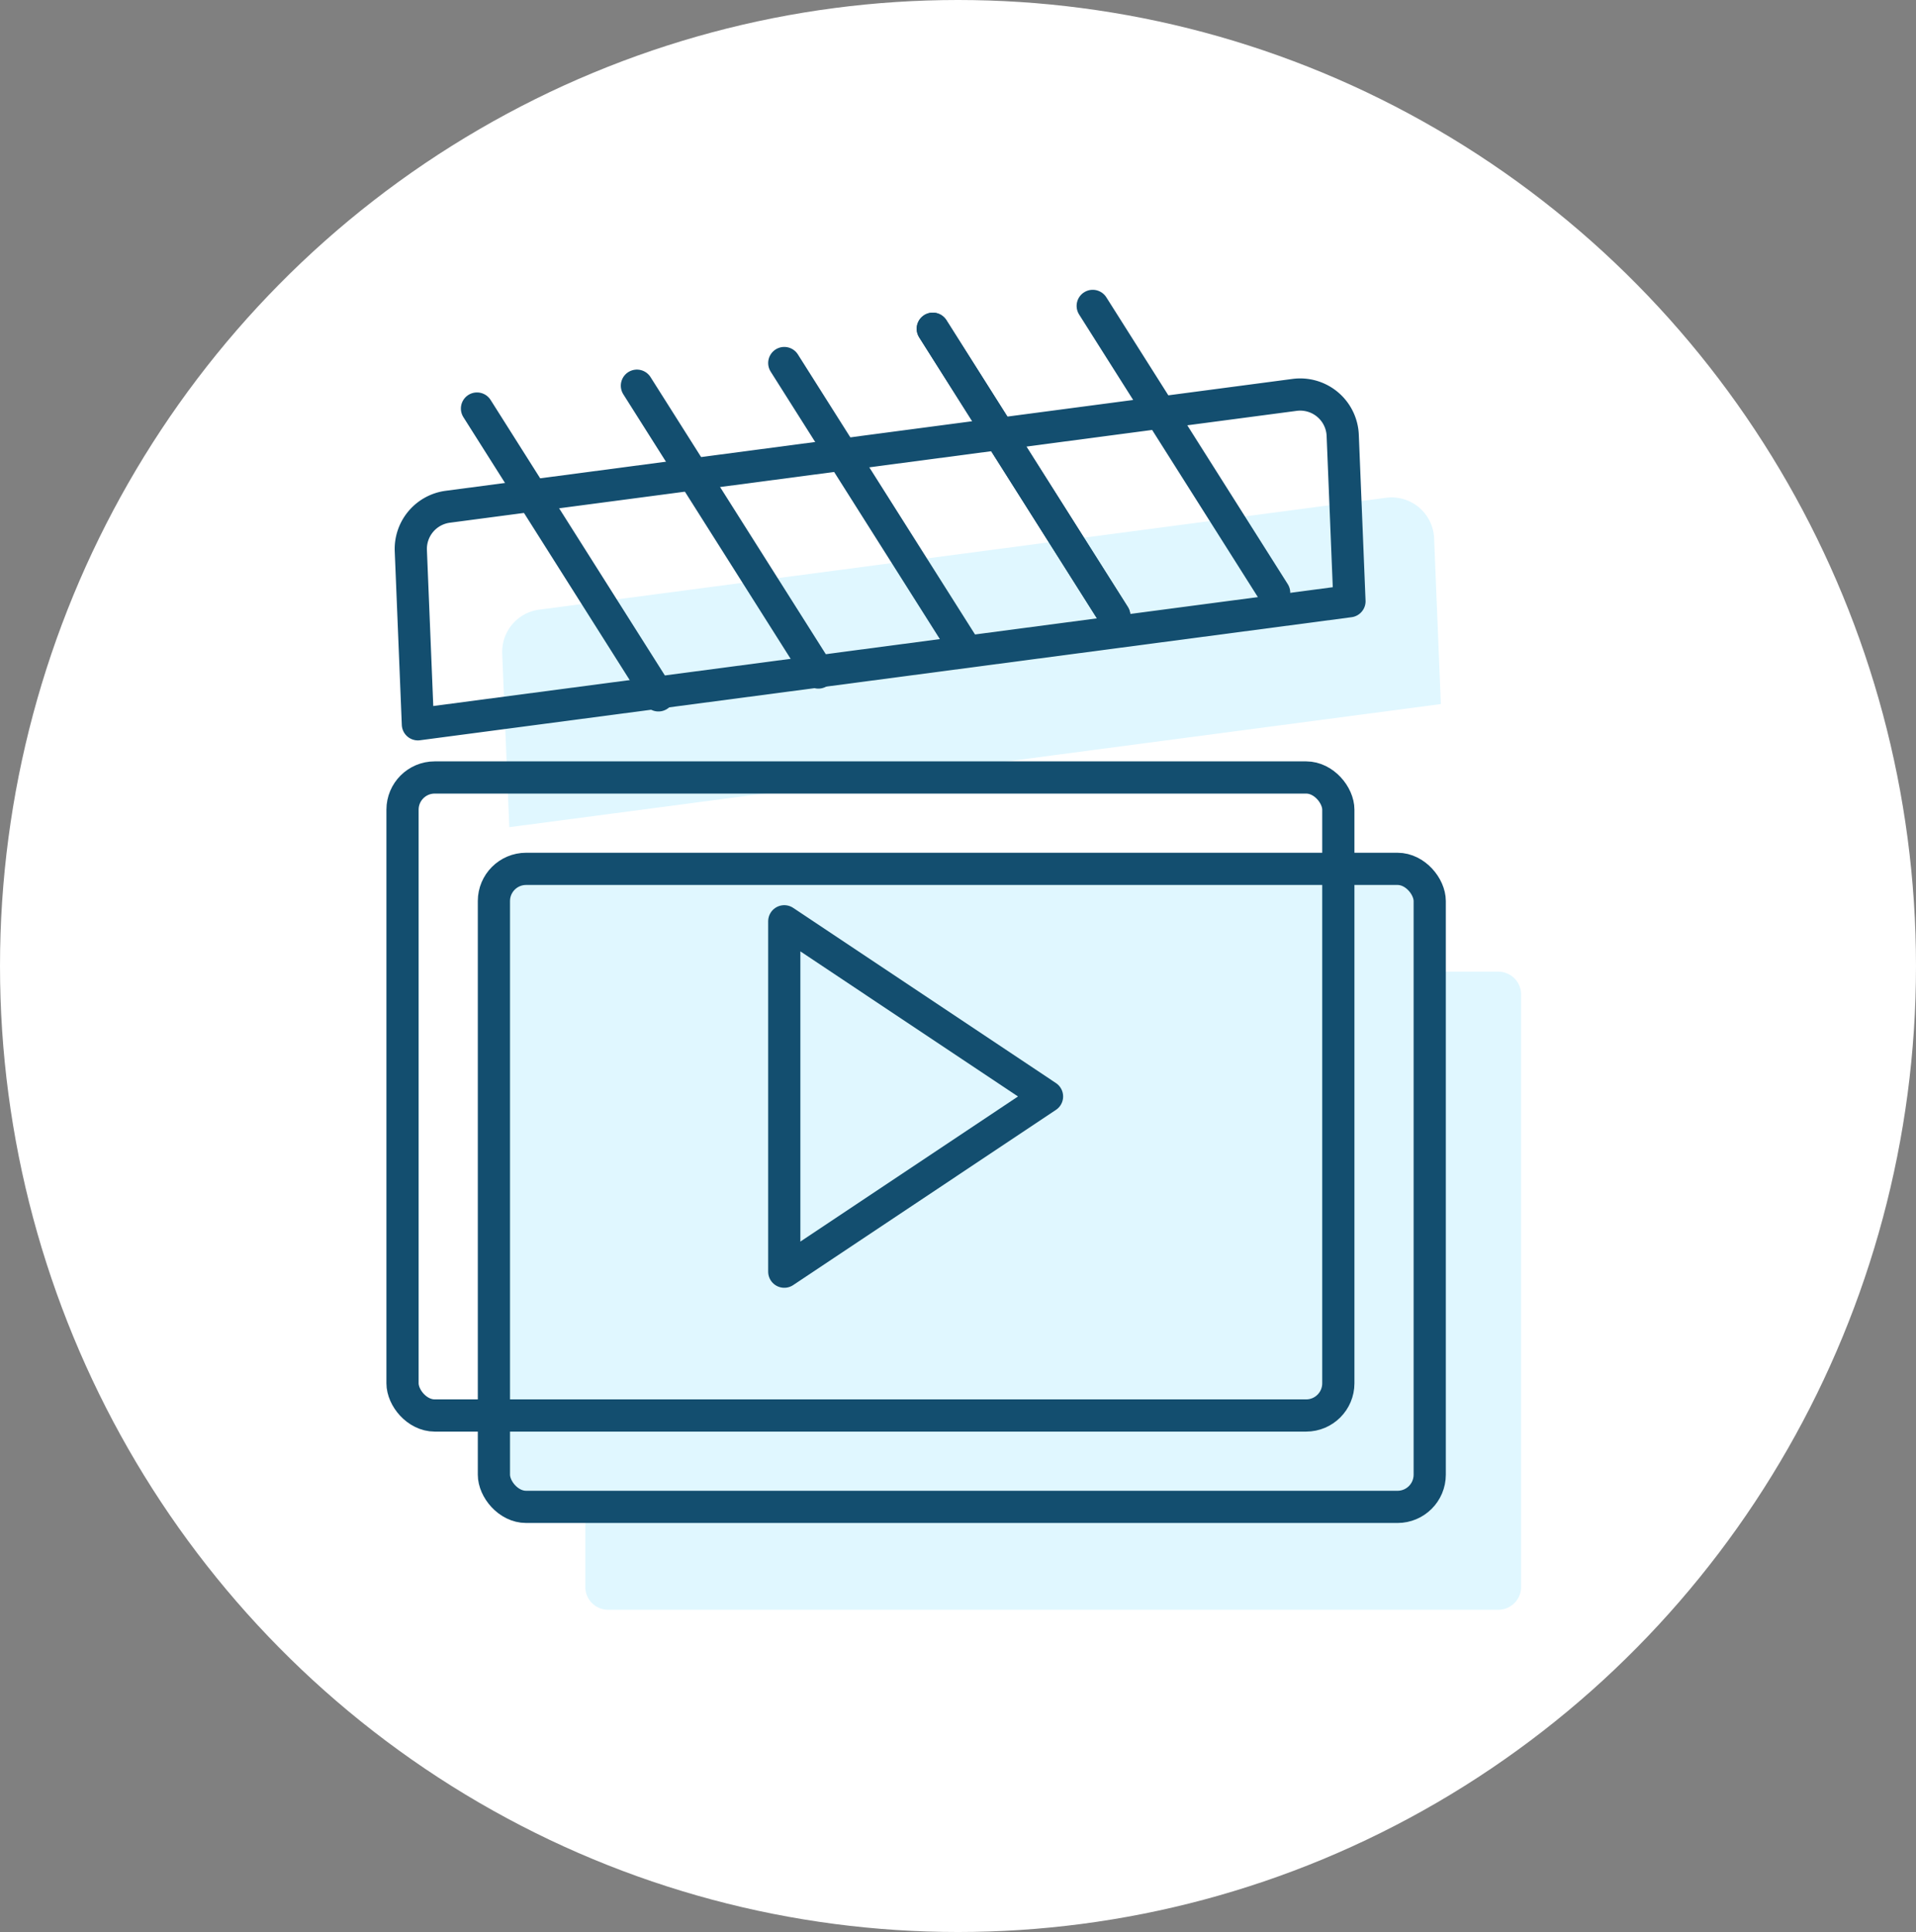
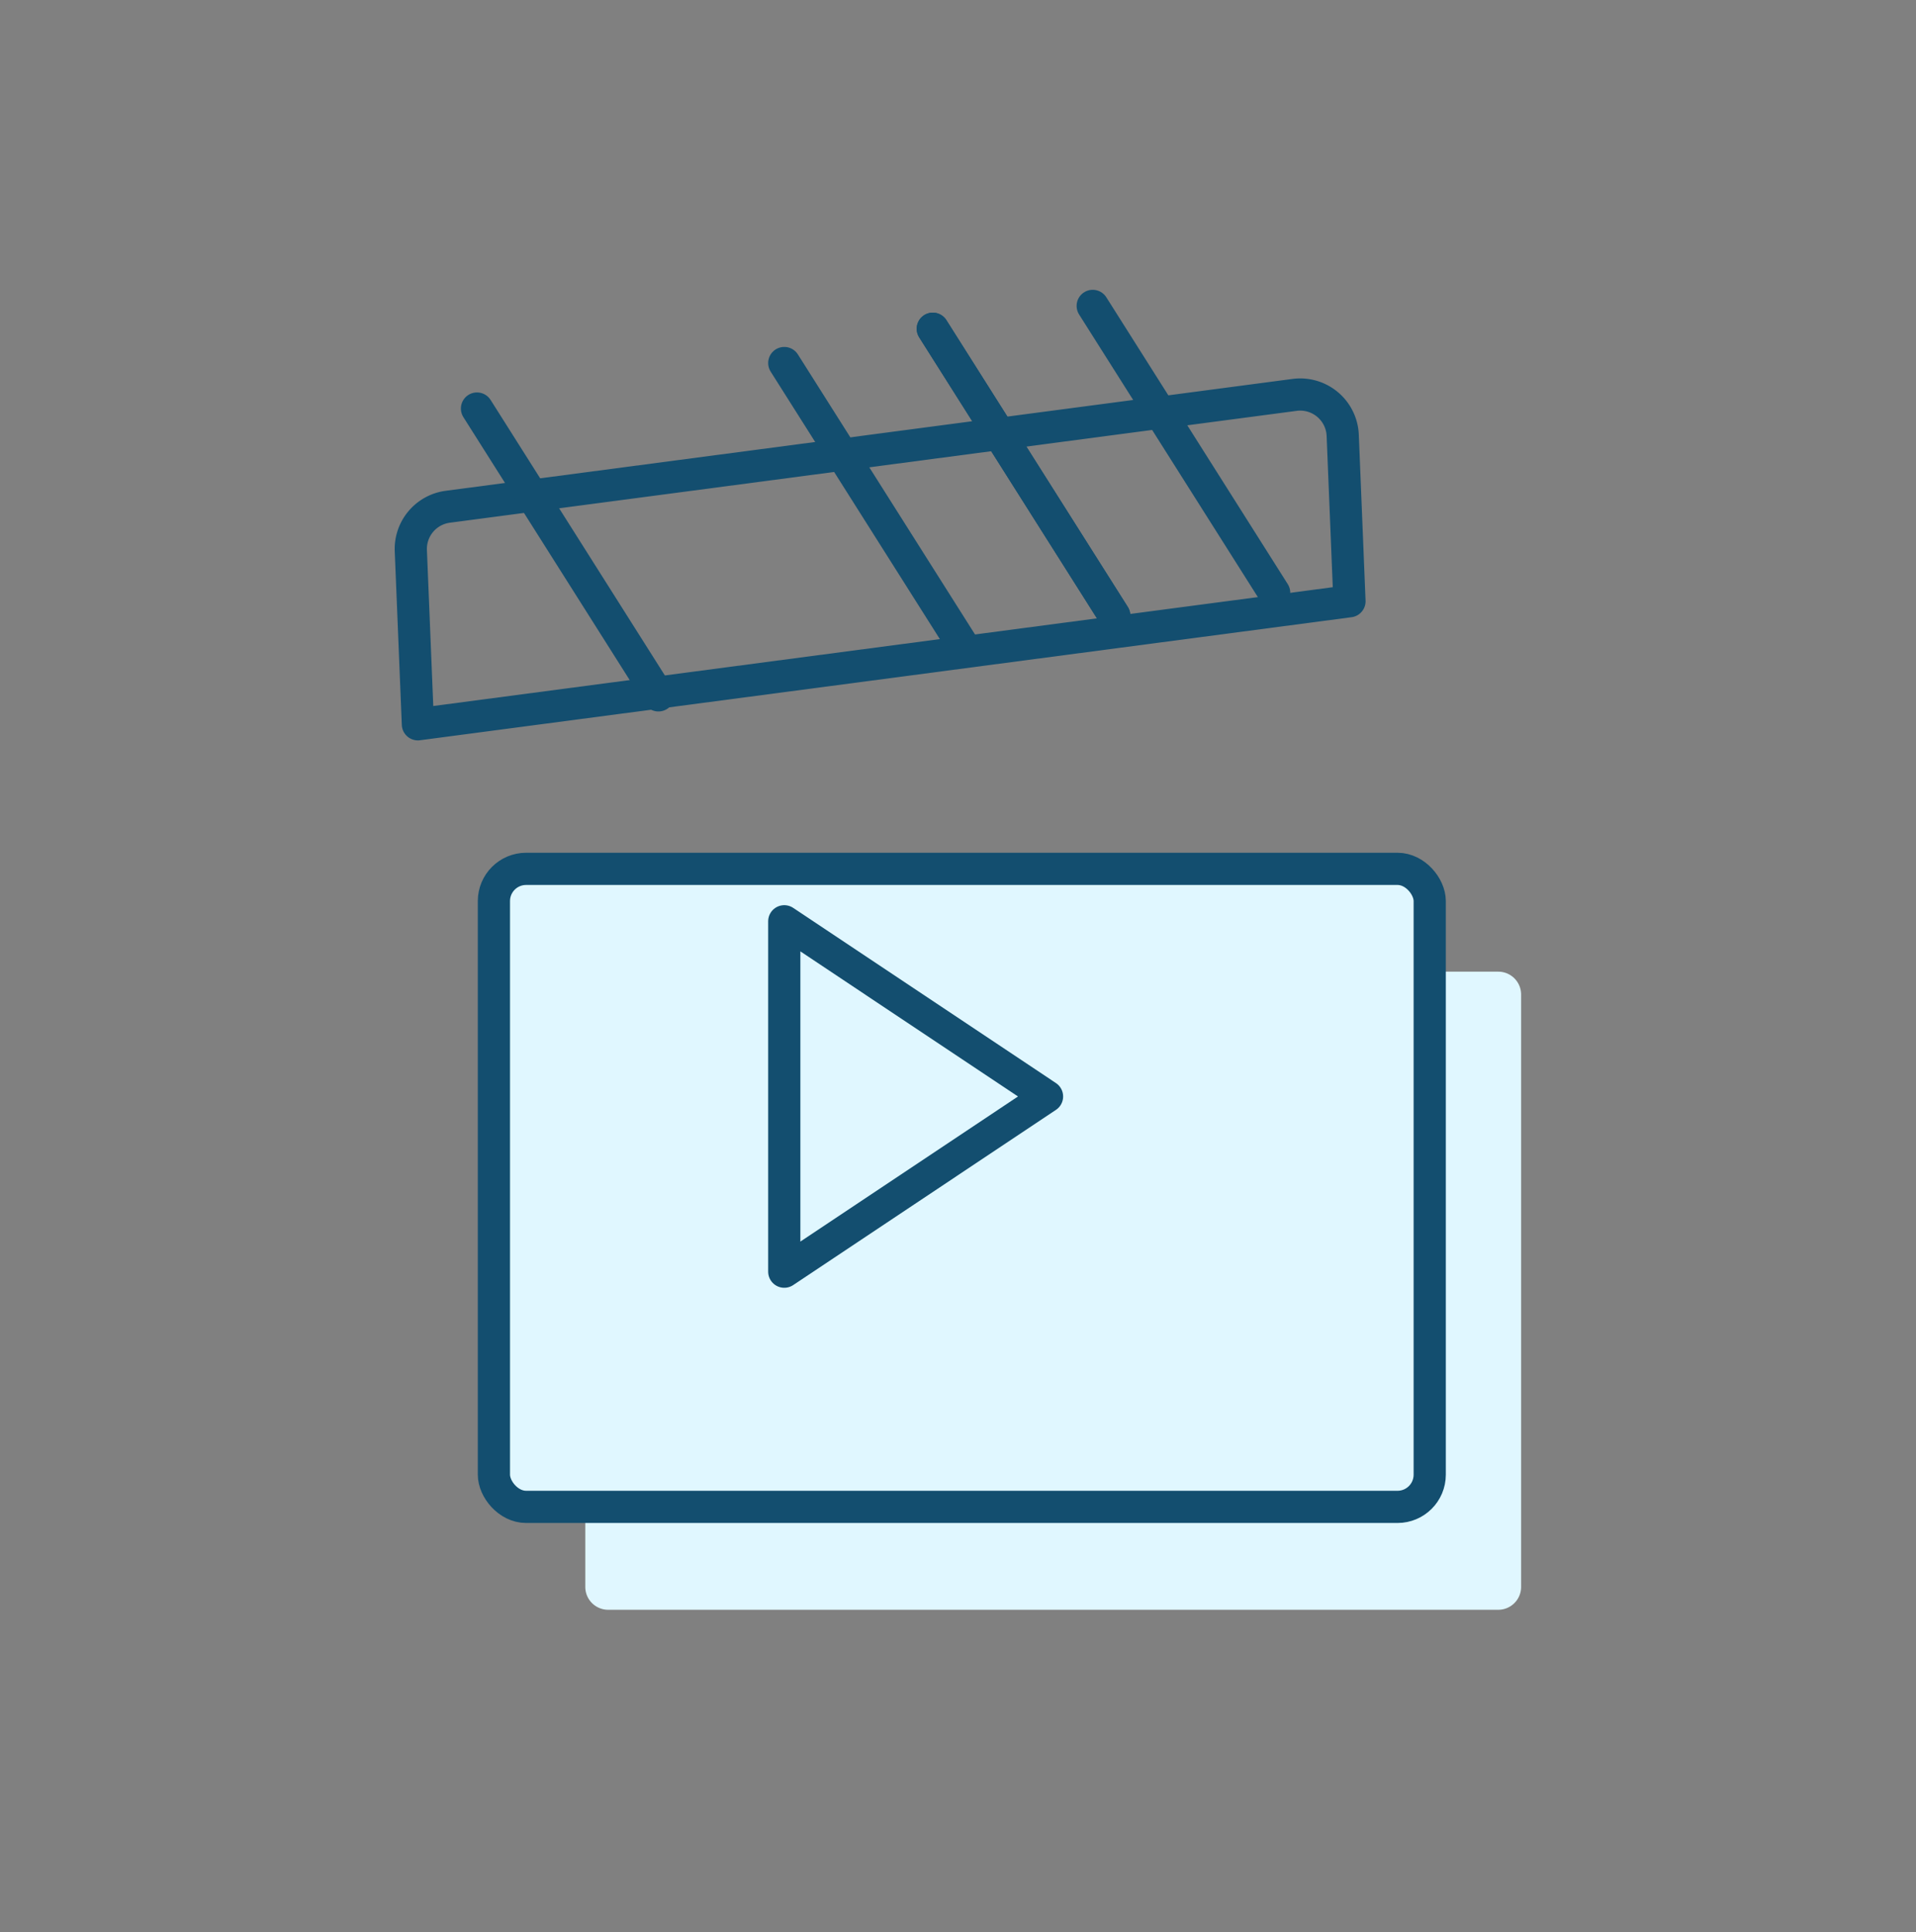
<svg xmlns="http://www.w3.org/2000/svg" height="120" viewBox="0 0 119 120" width="119">
  <rect x="0" y="0" width="119" height="120" fill="#808080" stroke="none" />
  <g data-name="03_VIDEO" id="_03_VIDEO" transform="translate(-1553 -1076)">
-     <ellipse cx="59.5" cy="60" data-name="Ellipse 248" fill="#fff" id="Ellipse_248" rx="59.5" ry="60" transform="translate(1553 1076)" />
    <g id="tutos_videos" transform="translate(1578 1095)">
      <g data-name="Groupe 372" id="Groupe_372" transform="translate(5.676 11.887)">
        <path d="M288.037,619.562H283.78V615.3a1.419,1.419,0,0,0-1.419-1.419H227.077a1.419,1.419,0,0,0-1.419,1.419V652.1a1.419,1.419,0,0,0,1.419,1.419h4.257v4.257a1.419,1.419,0,0,0,1.419,1.419h55.284a1.419,1.419,0,0,0,1.419-1.419V620.981A1.419,1.419,0,0,0,288.037,619.562Z" data-name="Tracé 388" fill="#e0f7ff" id="Tracé_388" transform="translate(-225.658 -590.097)" />
-         <path d="M284.681,593.2l-.419-10.3c0-.079-.01-.158-.02-.236a2.645,2.645,0,0,0-2.966-2.276l-52.6,6.949a2.643,2.643,0,0,0-2.292,2.727l.439,10.784Z" data-name="Tracé 389" fill="#e0f7ff" id="Tracé_389" transform="translate(-225.868 -580.357)" />
      </g>
      <path d="M251.076,639.239l16.319-10.882-16.319-10.882Z" data-name="Tracé 105" fill="none" id="Tracé_105" stroke="#134e6f" stroke-linecap="round" stroke-linejoin="round" stroke-width="2" transform="translate(-227.366 -579.253)" />
-       <rect data-name="Rectangle 61" fill="none" height="39.629" id="Rectangle_61" rx="2" stroke="#134e6f" stroke-linecap="round" stroke-linejoin="round" stroke-width="2" transform="translate(0 29.29)" width="58.122" />
      <rect data-name="Rectangle 62" fill="none" height="39.629" id="Rectangle_62" rx="2" stroke="#134e6f" stroke-linecap="round" stroke-linejoin="round" stroke-width="2" transform="translate(5.676 34.966)" width="58.122" />
      <line data-name="Ligne 33" fill="none" id="Ligne_33" stroke="#134e6f" stroke-linecap="round" stroke-linejoin="round" stroke-width="2" transform="translate(32.934 1.419)" x2="11.269" y2="17.816" />
-       <path d="M240.285,596.392" data-name="Tracé 109" fill="none" id="Tracé_109" stroke="#134e6f" stroke-linecap="round" stroke-linejoin="round" stroke-width="2" transform="translate(-224.231 -573.128)" />
      <path d="M276.681,584.2l-57.858,7.643-.439-10.784a2.643,2.643,0,0,1,2.292-2.727l52.6-6.949a2.644,2.644,0,0,1,2.966,2.276c.01.079.017.157.02.236Z" data-name="Tracé 106" fill="none" id="Tracé_106" stroke="#134e6f" stroke-linecap="round" stroke-linejoin="round" stroke-width="2" transform="translate(-217.868 -565.856)" />
      <line data-name="Ligne 25" fill="none" id="Ligne_25" stroke="#134e6f" stroke-linecap="round" stroke-linejoin="round" stroke-width="2" transform="translate(23.71 3.548)" x2="11.269" y2="17.816" />
      <line data-name="Ligne 34" fill="none" id="Ligne_34" stroke="#134e6f" stroke-linecap="round" stroke-linejoin="round" stroke-width="2" transform="translate(32.934 1.419)" x2="11.269" y2="17.816" />
      <line data-name="Ligne 35" fill="none" id="Ligne_35" stroke="#134e6f" stroke-linecap="round" stroke-linejoin="round" stroke-width="2" transform="translate(42.867)" x2="11.269" y2="17.816" />
-       <line data-name="Ligne 28" fill="none" id="Ligne_28" stroke="#134e6f" stroke-linecap="round" stroke-linejoin="round" stroke-width="2" transform="translate(14.558 4.956)" x2="11.269" y2="17.816" />
      <line data-name="Ligne 36" fill="none" id="Ligne_36" stroke="#134e6f" stroke-linecap="round" stroke-linejoin="round" stroke-width="2" transform="translate(4.625 6.375)" x2="11.269" y2="17.816" />
    </g>
  </g>
</svg>